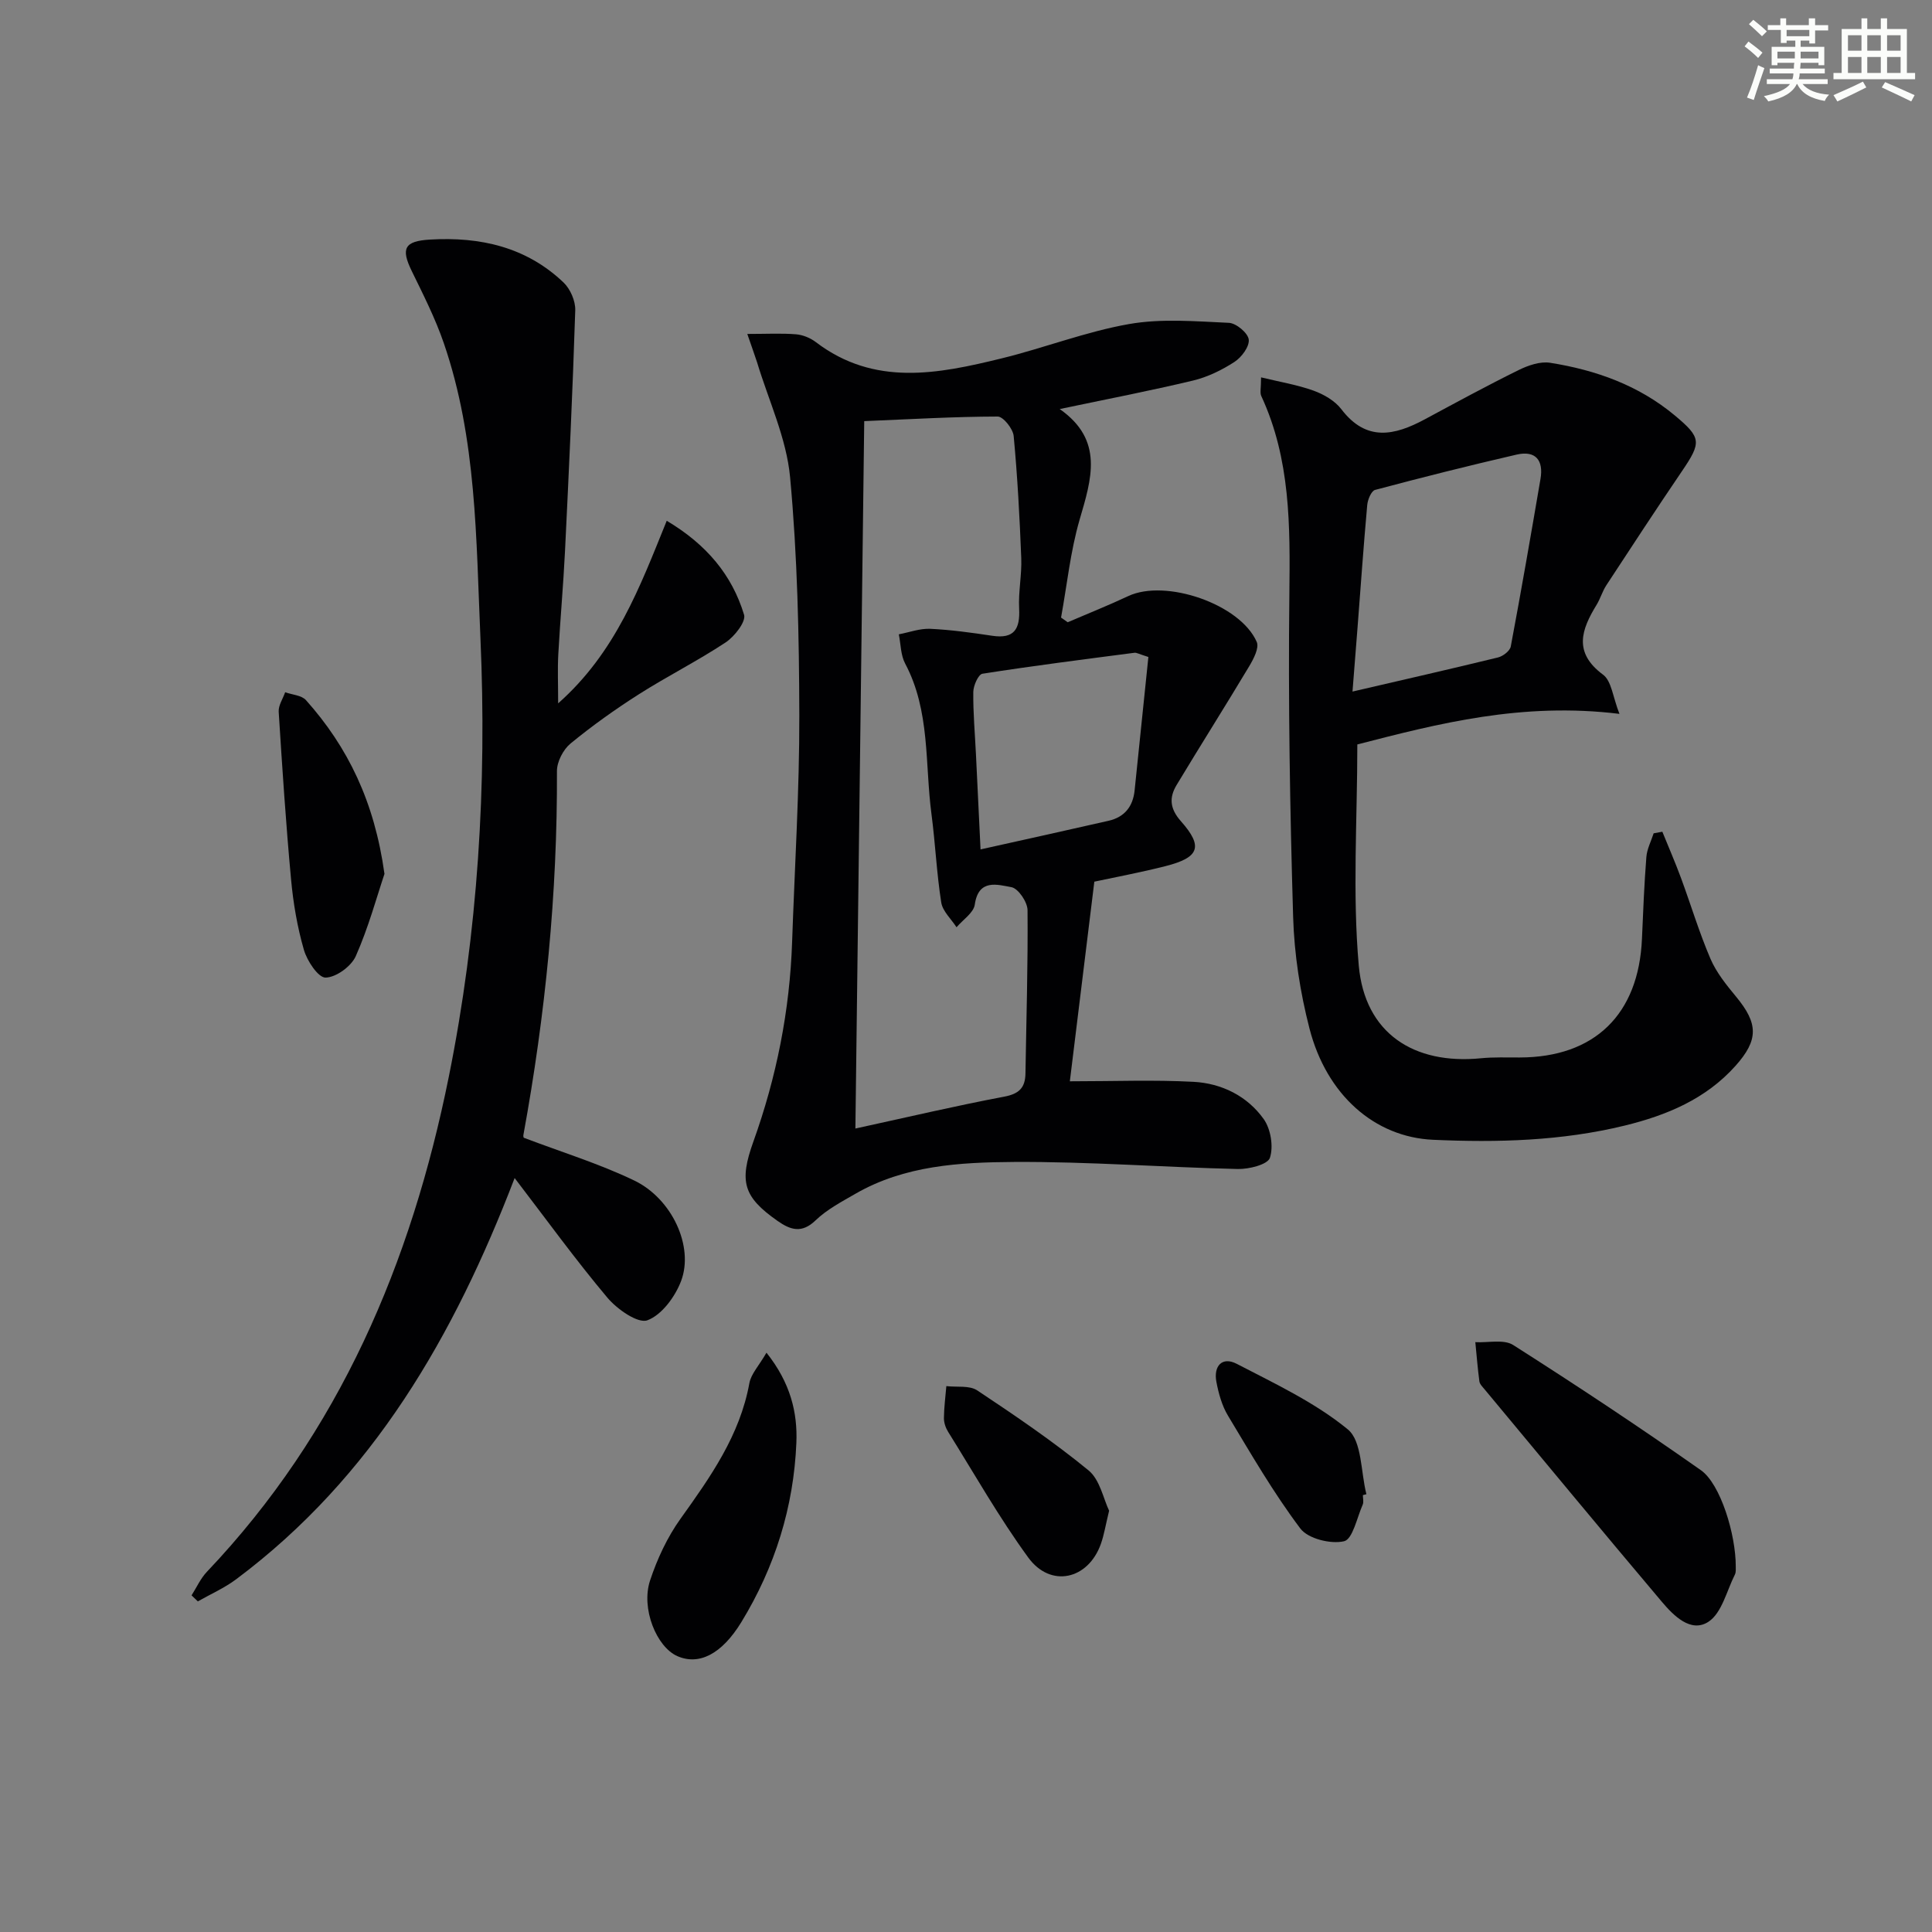
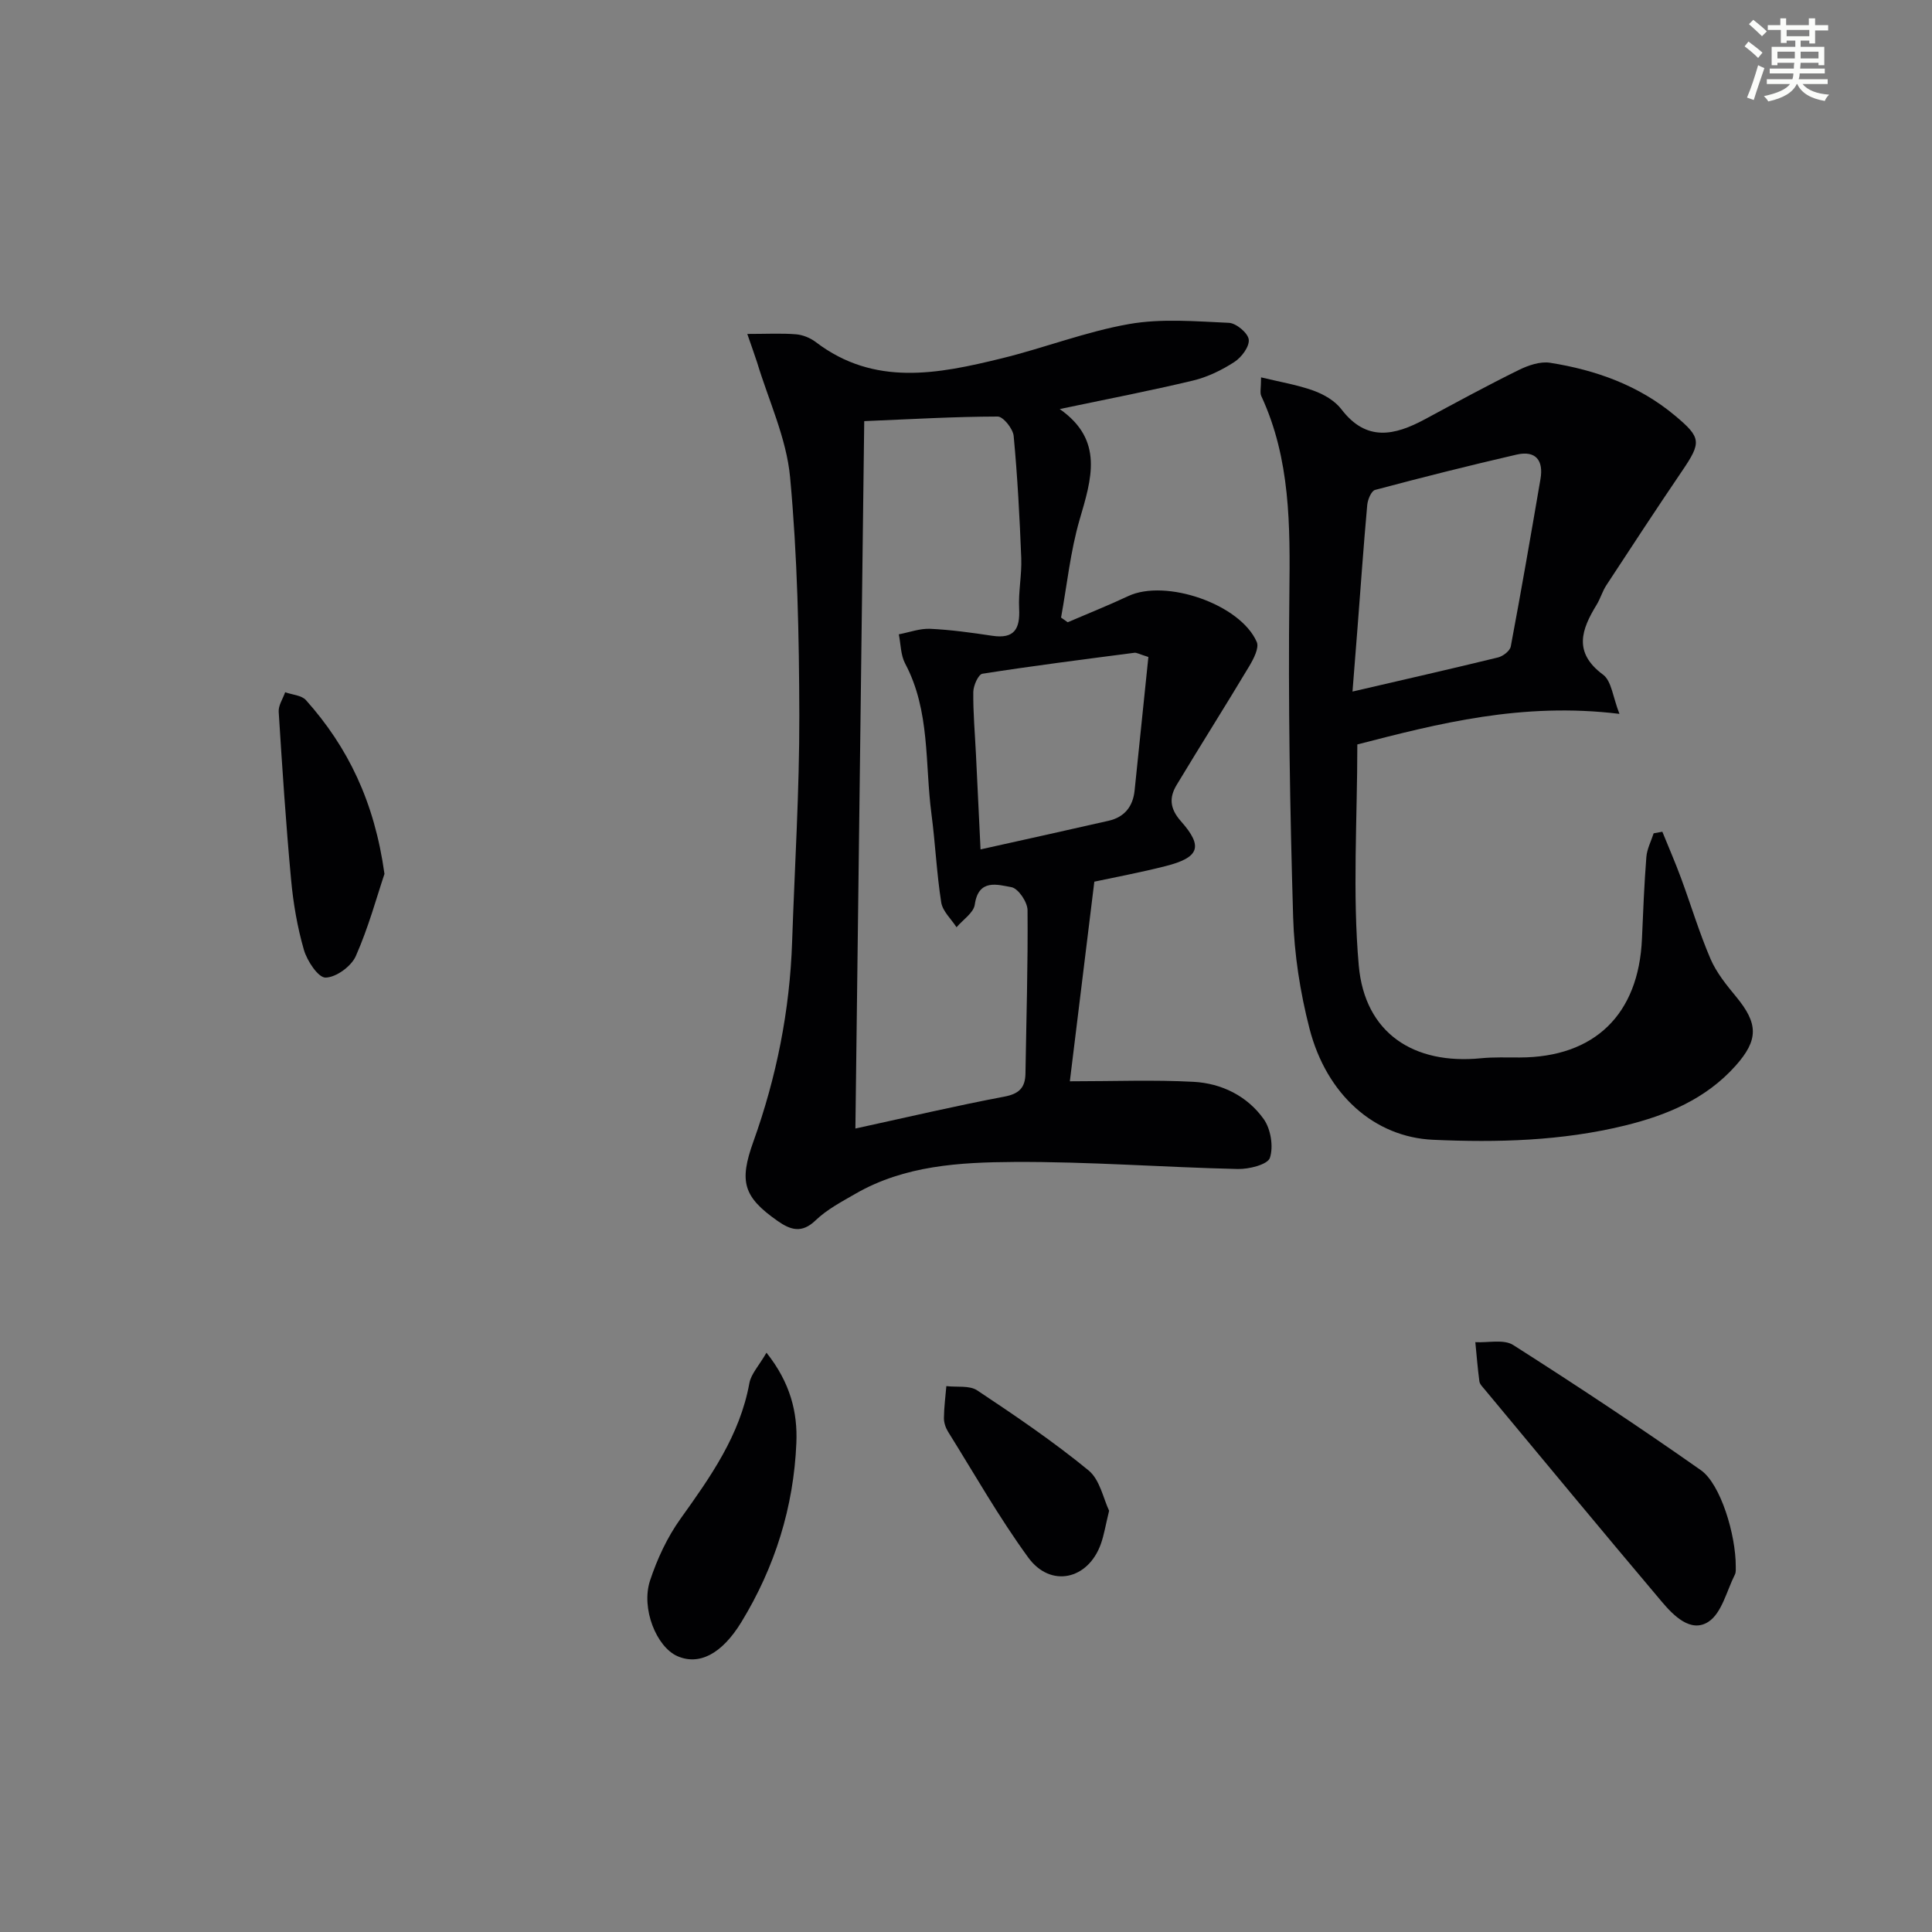
<svg xmlns="http://www.w3.org/2000/svg" enable-background="new 0 0 400 400" viewBox="0 0 400 400">
  <rect x="0" y="0" width="400" height="400" fill="#808080" stroke="none" />
  <g fill="#010103">
    <path d="m154.72 69.14c3.97 0 7.03-.17 10.06.07 1.42.11 2.99.75 4.13 1.62 12.13 9.24 25.32 6.59 38.46 3.37 8.86-2.17 17.46-5.54 26.4-7.11 6.71-1.18 13.78-.56 20.67-.25 1.51.07 3.94 2.11 4.1 3.46.17 1.46-1.5 3.69-2.97 4.64-2.61 1.69-5.56 3.13-8.57 3.85-8.86 2.12-17.82 3.84-27.6 5.9 9.21 6.44 6.58 14.48 4.12 22.91-1.91 6.57-2.6 13.49-3.84 20.26.46.32.92.65 1.38.97 4.18-1.8 8.41-3.48 12.52-5.41 7.72-3.64 23.21 1.64 26.62 9.5.53 1.23-.67 3.52-1.57 5.03-4.93 8.23-10.06 16.33-15.01 24.55-1.58 2.62-1.45 4.9.89 7.54 4.67 5.27 3.78 7.51-3.23 9.29-5.12 1.3-10.33 2.27-14.71 3.21-1.7 13.83-3.39 27.65-5.07 41.33 9.18 0 17.41-.33 25.61.11 5.81.31 11.12 2.93 14.53 7.72 1.46 2.05 2.05 5.69 1.28 8.02-.46 1.39-4.35 2.37-6.67 2.31-15.44-.36-30.87-1.55-46.3-1.46-11.22.07-22.65.71-32.83 6.58-2.87 1.66-5.91 3.25-8.26 5.51-2.87 2.77-5.21 1.98-7.86.13-7.13-5-7.99-8.15-5.03-16.41 4.8-13.37 7.55-27.17 8.03-41.39.53-15.62 1.52-31.24 1.49-46.86-.04-16.45-.39-32.96-1.91-49.33-.75-8.08-4.45-15.88-6.84-23.8-.5-1.56-1.08-3.1-2.02-5.86zm22.38 164.51c11.37-2.48 21.05-4.76 30.82-6.6 3.07-.58 4.34-1.84 4.39-4.79.18-11.28.53-22.56.43-33.84-.02-1.67-1.93-4.49-3.34-4.74-2.85-.51-6.81-1.81-7.58 3.6-.24 1.71-2.46 3.14-3.78 4.7-1.1-1.71-2.88-3.31-3.17-5.15-.95-6.05-1.22-12.21-2.02-18.29-1.38-10.45-.23-21.34-5.45-31.16-.93-1.75-.9-4.02-1.31-6.05 2.17-.41 4.36-1.24 6.51-1.14 4.29.2 8.58.8 12.83 1.44 4.59.69 5.78-1.43 5.57-5.63-.18-3.46.57-6.97.44-10.44-.33-8.44-.78-16.89-1.57-25.29-.14-1.5-2.17-4.04-3.32-4.03-8.9.02-17.8.54-27.62.95-.62 48.9-1.22 97.09-1.83 146.46zm60.66-97.63c-1.96-.61-2.45-.93-2.88-.87-10.51 1.37-21.02 2.7-31.48 4.34-.84.13-1.87 2.45-1.89 3.76-.05 4.3.34 8.6.55 12.91.3 6.22.6 12.44.95 19.7 9.47-2.11 18-3.98 26.52-5.93 3.28-.75 5.04-2.94 5.38-6.29.94-9.18 1.9-18.36 2.85-27.62z" />
-     <path d="m106.55 243.9c-12.5 32.6-29.31 61.89-57.67 83.08-2.42 1.81-5.27 3.06-7.92 4.57-.43-.42-.86-.83-1.3-1.25 1.04-1.63 1.86-3.49 3.17-4.87 27.47-28.91 42.32-63.97 50.09-102.5 6.05-29.99 7.89-60.32 6.55-90.79-.9-20.52-.77-41.28-7.58-61.08-1.76-5.14-4.26-10.06-6.65-14.96-2.29-4.69-1.49-6.19 3.8-6.5 10.38-.61 19.92 1.53 27.64 8.89 1.4 1.34 2.48 3.83 2.42 5.75-.53 16.62-1.31 33.23-2.12 49.84-.35 7.13-1 14.25-1.39 21.38-.17 3.09-.03 6.19-.03 10.16 11.92-10.54 16.94-24.14 22.48-37.8 8.28 4.93 13.52 11.25 16.01 19.45.44 1.44-1.99 4.53-3.82 5.74-5.81 3.84-12.08 6.99-17.96 10.73-4.9 3.12-9.67 6.52-14.16 10.21-1.51 1.25-2.81 3.77-2.8 5.7.11 25.35-2.39 50.45-6.95 75.36-.06.3.11.64.09.55 7.78 2.96 15.57 5.35 22.84 8.84 7.85 3.77 12.41 13.67 9.73 20.8-1.23 3.26-4 7.04-6.98 8.15-1.96.73-6.26-2.28-8.27-4.66-6.6-7.85-12.63-16.18-19.22-24.79z" />
    <path d="m335.29 147.8c-20.19-2.47-37.52 2.01-54.27 6.33 0 15.61-1.03 30.8.3 45.79 1.25 13.97 11.35 20.56 25.31 19.18 2.64-.26 5.33-.15 7.99-.16 15.52-.02 24.66-8.91 25.33-24.58.24-5.64.47-11.29.91-16.91.13-1.67.98-3.28 1.51-4.92.6-.11 1.2-.22 1.8-.33 1.29 3.19 2.67 6.34 3.86 9.57 2.06 5.58 3.77 11.3 6.11 16.75 1.22 2.84 3.29 5.4 5.29 7.82 4.6 5.56 4.71 8.95-.13 14.35-6.14 6.86-14.22 10.22-22.92 12.35-13.06 3.19-26.37 3.54-39.68 2.94-12.13-.55-22.05-9.3-25.59-23.05-1.93-7.5-3.15-15.35-3.38-23.07-.66-22.29-1.04-44.61-.78-66.91.16-14.05.25-27.89-5.82-40.97-.31-.67-.04-1.62-.04-3.85 3.87.94 7.48 1.53 10.87 2.75 2.12.77 4.42 2.09 5.75 3.84 5.18 6.8 11.03 5.46 17.31 2.08 6.43-3.46 12.84-6.95 19.39-10.18 1.97-.97 4.47-1.84 6.53-1.51 9.46 1.5 18.34 4.66 25.84 10.93 5.48 4.58 5.51 5.53 1.48 11.47-5.32 7.83-10.5 15.75-15.69 23.67-.81 1.24-1.22 2.73-1.99 4-3.16 5.16-4.9 9.89 1.31 14.5 1.77 1.3 2.03 4.65 3.4 8.12zm-55.27-4.62c10.51-2.44 20.33-4.67 30.12-7.06 1.04-.25 2.48-1.36 2.65-2.28 2.17-11.53 4.17-23.1 6.15-34.67.66-3.84-.97-5.96-4.94-5.05-9.81 2.26-19.58 4.72-29.3 7.31-.79.21-1.53 2.01-1.63 3.13-.76 8.42-1.35 16.86-2 25.29-.34 4.24-.67 8.48-1.05 13.33z" />
    <path d="m359.37 324.31c-.03.38.1 1.14-.18 1.69-1.71 3.39-2.71 7.98-5.49 9.78-3.63 2.35-7.2-1.27-9.65-4.17-12.32-14.58-24.47-29.29-36.68-43.96-.42-.51-1-1.06-1.08-1.66-.36-2.69-.57-5.41-.84-8.11 2.65.15 5.89-.65 7.84.59 13.13 8.36 26.12 16.96 38.85 25.91 4.09 2.86 7.25 13.37 7.23 19.93z" />
    <path d="m158.69 280.06c4.98 6.25 6.45 12.42 6.19 18.66-.55 13.28-4.44 25.74-11.39 37.12-4.09 6.69-8.8 9-13.26 7.04-4.3-1.9-7.56-9.86-5.64-15.66 1.48-4.47 3.56-8.94 6.29-12.76 6.21-8.68 12.3-17.26 14.27-28.09.35-1.92 1.97-3.59 3.54-6.31z" />
    <path d="m79.6 180.93c-1.58 4.7-3.3 11.07-5.94 17.03-.94 2.12-4.09 4.41-6.26 4.44-1.52.02-3.82-3.46-4.48-5.74-1.37-4.74-2.21-9.69-2.66-14.61-1.07-11.55-1.83-23.12-2.56-34.69-.08-1.31.87-2.69 1.34-4.04 1.46.53 3.4.62 4.31 1.64 8.69 9.74 14.18 21.03 16.25 35.97z" />
    <path d="m229.63 312.78c-.74 3.02-1.04 4.99-1.7 6.85-2.63 7.43-10.41 9.2-15.05 2.83-6.05-8.3-11.14-17.3-16.59-26.03-.51-.82-.87-1.89-.86-2.84.02-2.21.32-4.41.5-6.61 2.16.26 4.78-.19 6.4.89 7.87 5.23 15.72 10.56 23.02 16.54 2.38 1.93 3.1 5.92 4.28 8.37z" />
-     <path d="m282.17 309.55c0 .66.21 1.42-.04 1.98-1.19 2.69-2.07 7.15-3.86 7.57-2.75.64-7.46-.52-9.05-2.64-5.55-7.37-10.21-15.43-14.98-23.36-1.25-2.07-1.94-4.59-2.4-7-.62-3.27 1.18-5.31 4.22-3.73 7.91 4.11 16.19 7.99 22.99 13.57 2.96 2.43 2.67 8.83 3.85 13.42-.24.07-.48.13-.73.19z" />
  </g>
  <path d="m361.2 9.6.8-1c.9.7 1.9 1.4 2.9 2.3l-.9 1.1c-1-1-2-1.8-2.8-2.4zm.5 10.6c.9-2.1 1.6-4.3 2.3-6.7.4.2.8.4 1.3.6-.7 2.1-1.5 4.3-2.2 6.6zm.4-15.2.9-.9c1 .8 2 1.6 2.8 2.4l-1 1c-.9-.9-1.8-1.7-2.7-2.5zm12.5-1.2h1.2v1.4h2.7v1.1h-2.7v2.7h-1.2v-.6h-1.8v1.3h4.9v3.8h-1.2v-.5h-3.7c0 .4-.1.9-.1 1.2h5.1v1h-5.2c0 .5-.1.9-.2 1.2h6v1h-5.2c1.1 1.3 2.9 2 5.5 2.2-.4.4-.7.8-.9 1.3-2.9-.5-4.8-1.6-5.7-3.5h-.1c-.8 1.7-2.7 2.9-5.9 3.6-.2-.4-.6-.8-.9-1.1 2.8-.6 4.6-1.4 5.4-2.5h-4.8v-1h5.3c.1-.3.2-.7.2-1.2h-4.9v-1h5c0-.4 0-.8.1-1.2h-3.5v.5h-1.2v-3.8h4.9v-1.3h-1.8v.5h-1.2v-2.7h-2.7v-1h2.6v-1.4h1.2v1.4h4.7v-1.4zm-6.6 8.3h3.6c0-.4 0-.9 0-1.4h-3.6zm1.9-4.6h4.7v-1.3h-4.7zm6.6 3.2h-3.7v1.4h3.7z" fill="#fbfcfa" />
-   <path d="m385.3 3.8h1.3v2.2h2.8v-2.2h1.3v2.2h4.1v9.1h1.7v1.3h-16.9v-1.3h1.7v-9.1h4.1v-2.2zm.4 13.1.7 1.2c-1.8.9-3.8 1.9-6 2.9-.2-.4-.5-.8-.8-1.3 2.3-1 4.3-1.9 6.1-2.8zm-3.1-6.4h2.8v-3.2h-2.8zm0 4.6h2.8v-3.3h-2.8zm4-4.6h2.8v-3.2h-2.8zm0 4.6h2.8v-3.3h-2.8zm3.7 1.9c2.1.9 4.1 1.8 6.1 2.7l-.7 1.3c-2.2-1.1-4.2-2-6.1-2.9zm3.2-9.7h-2.8v3.2h2.8zm-2.8 7.8h2.8v-3.3h-2.8z" fill="#fbfcfa" />
</svg>